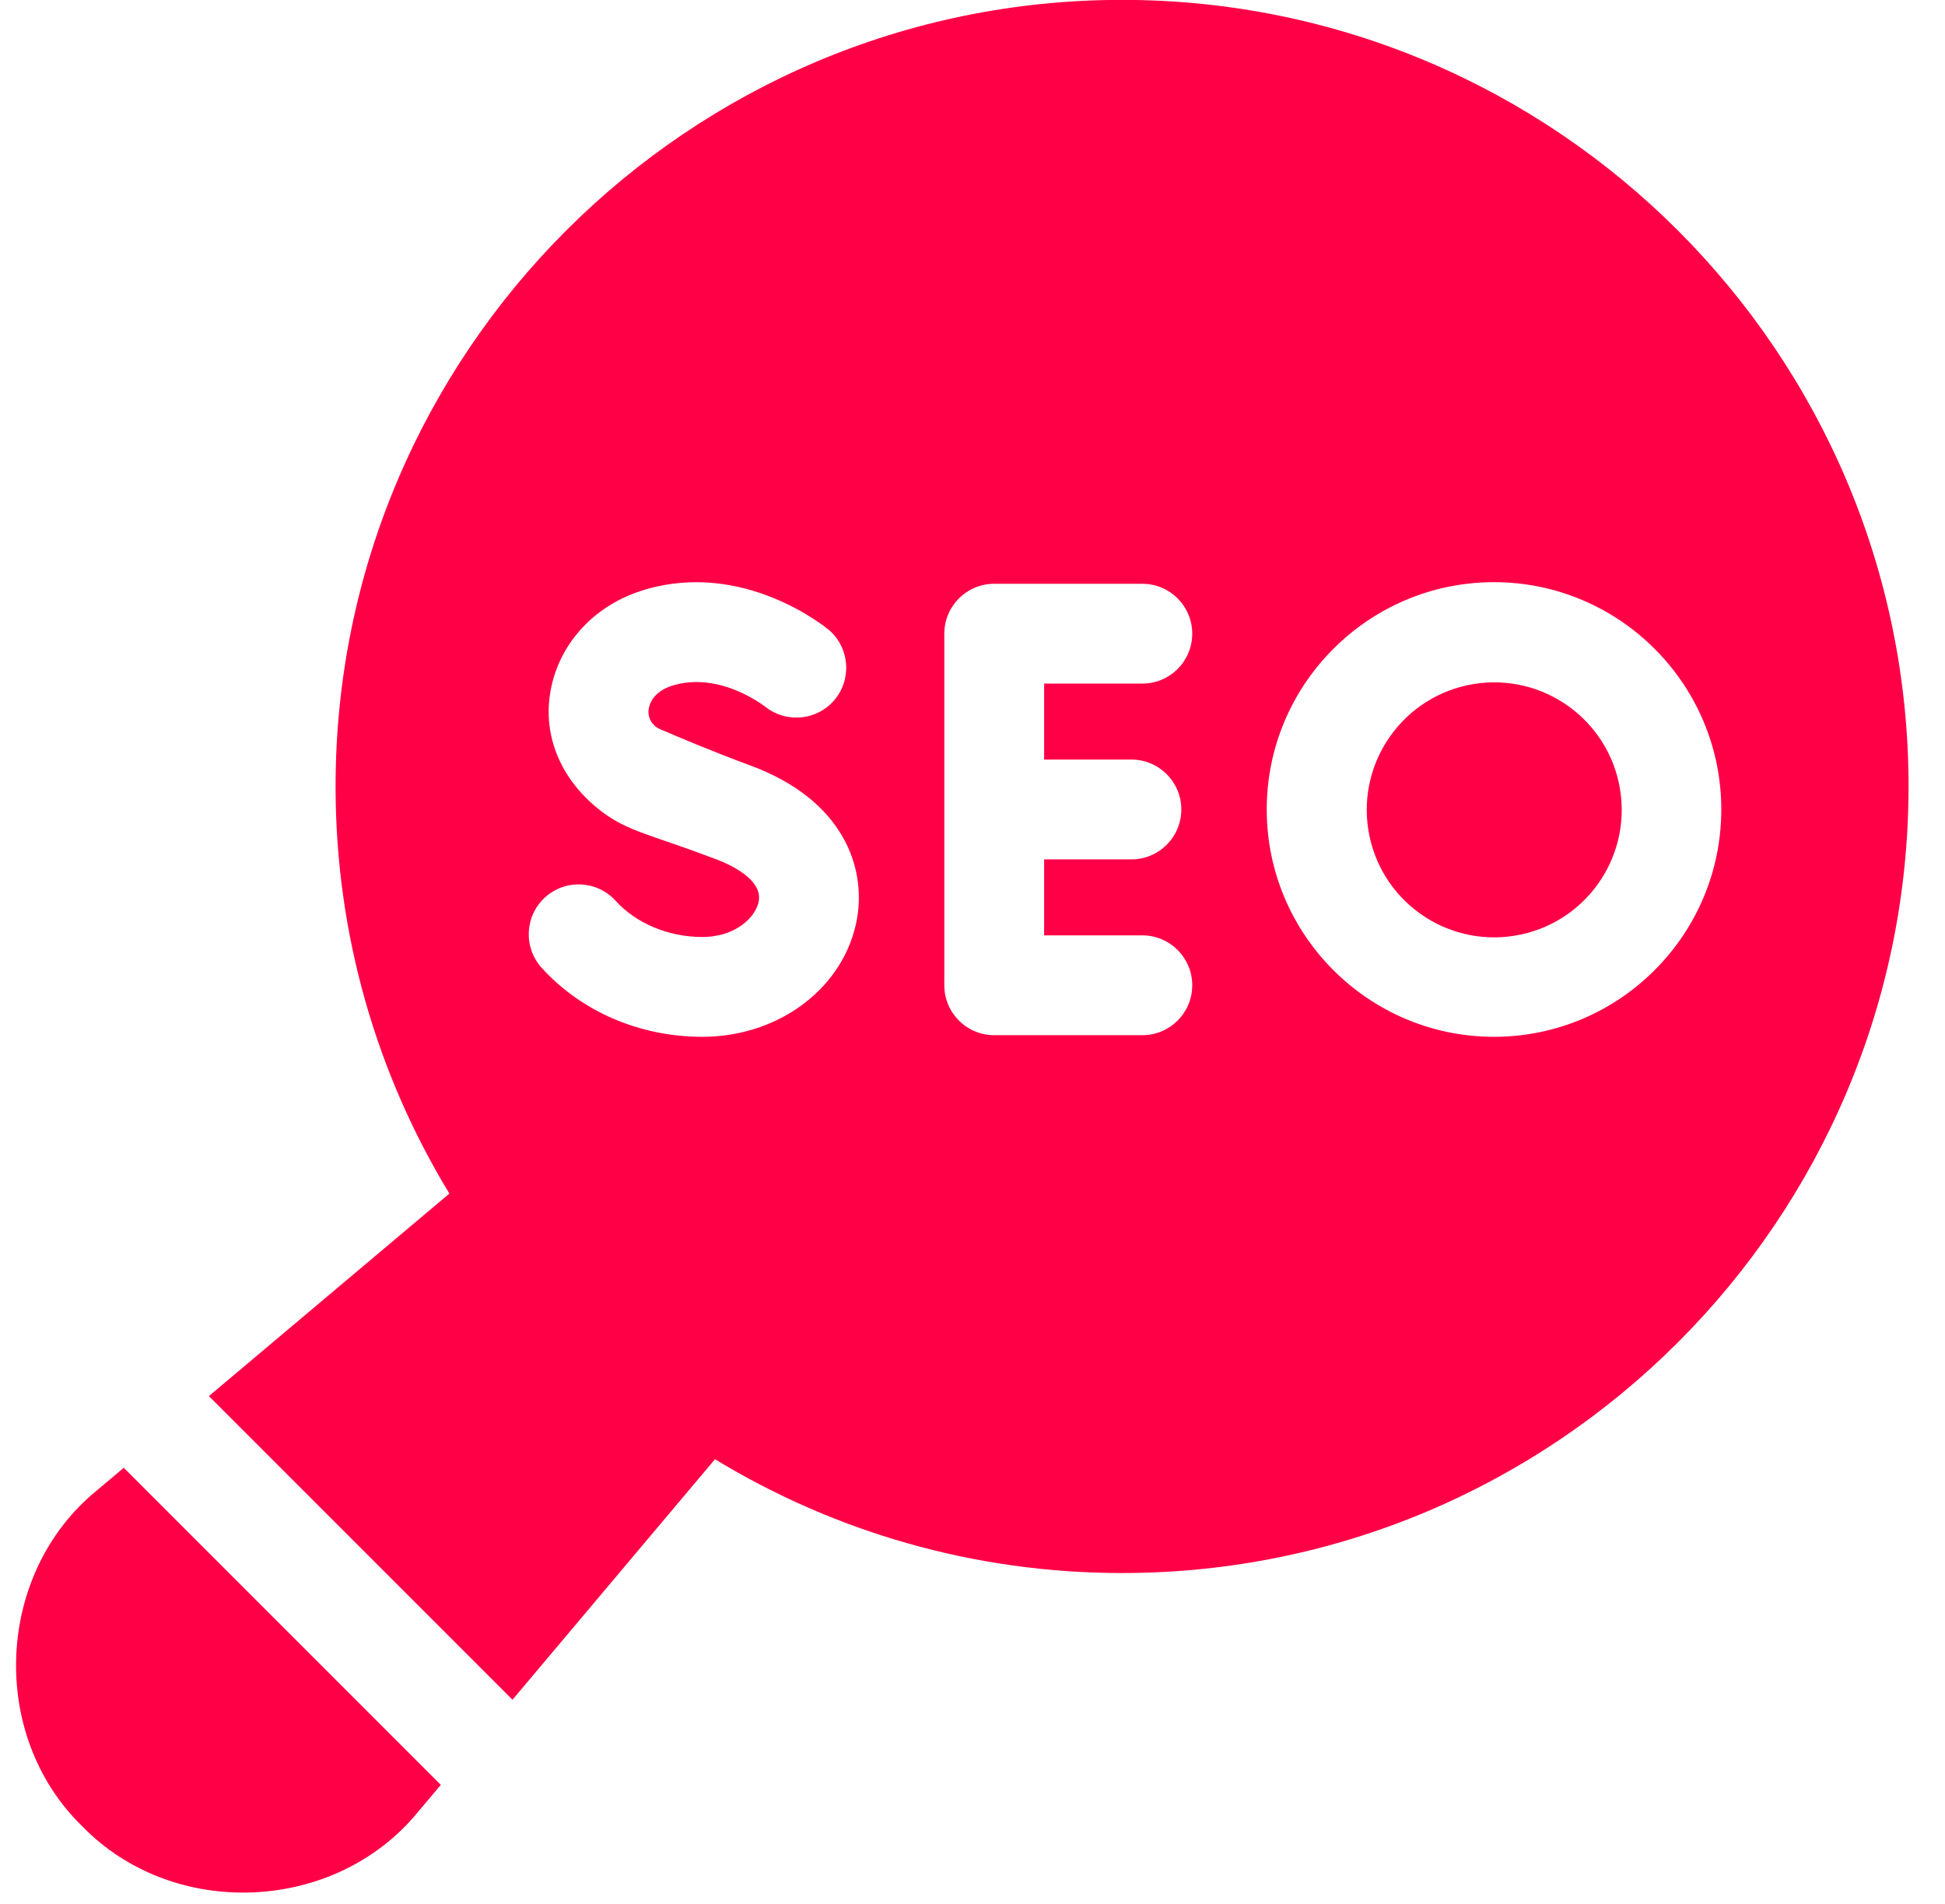
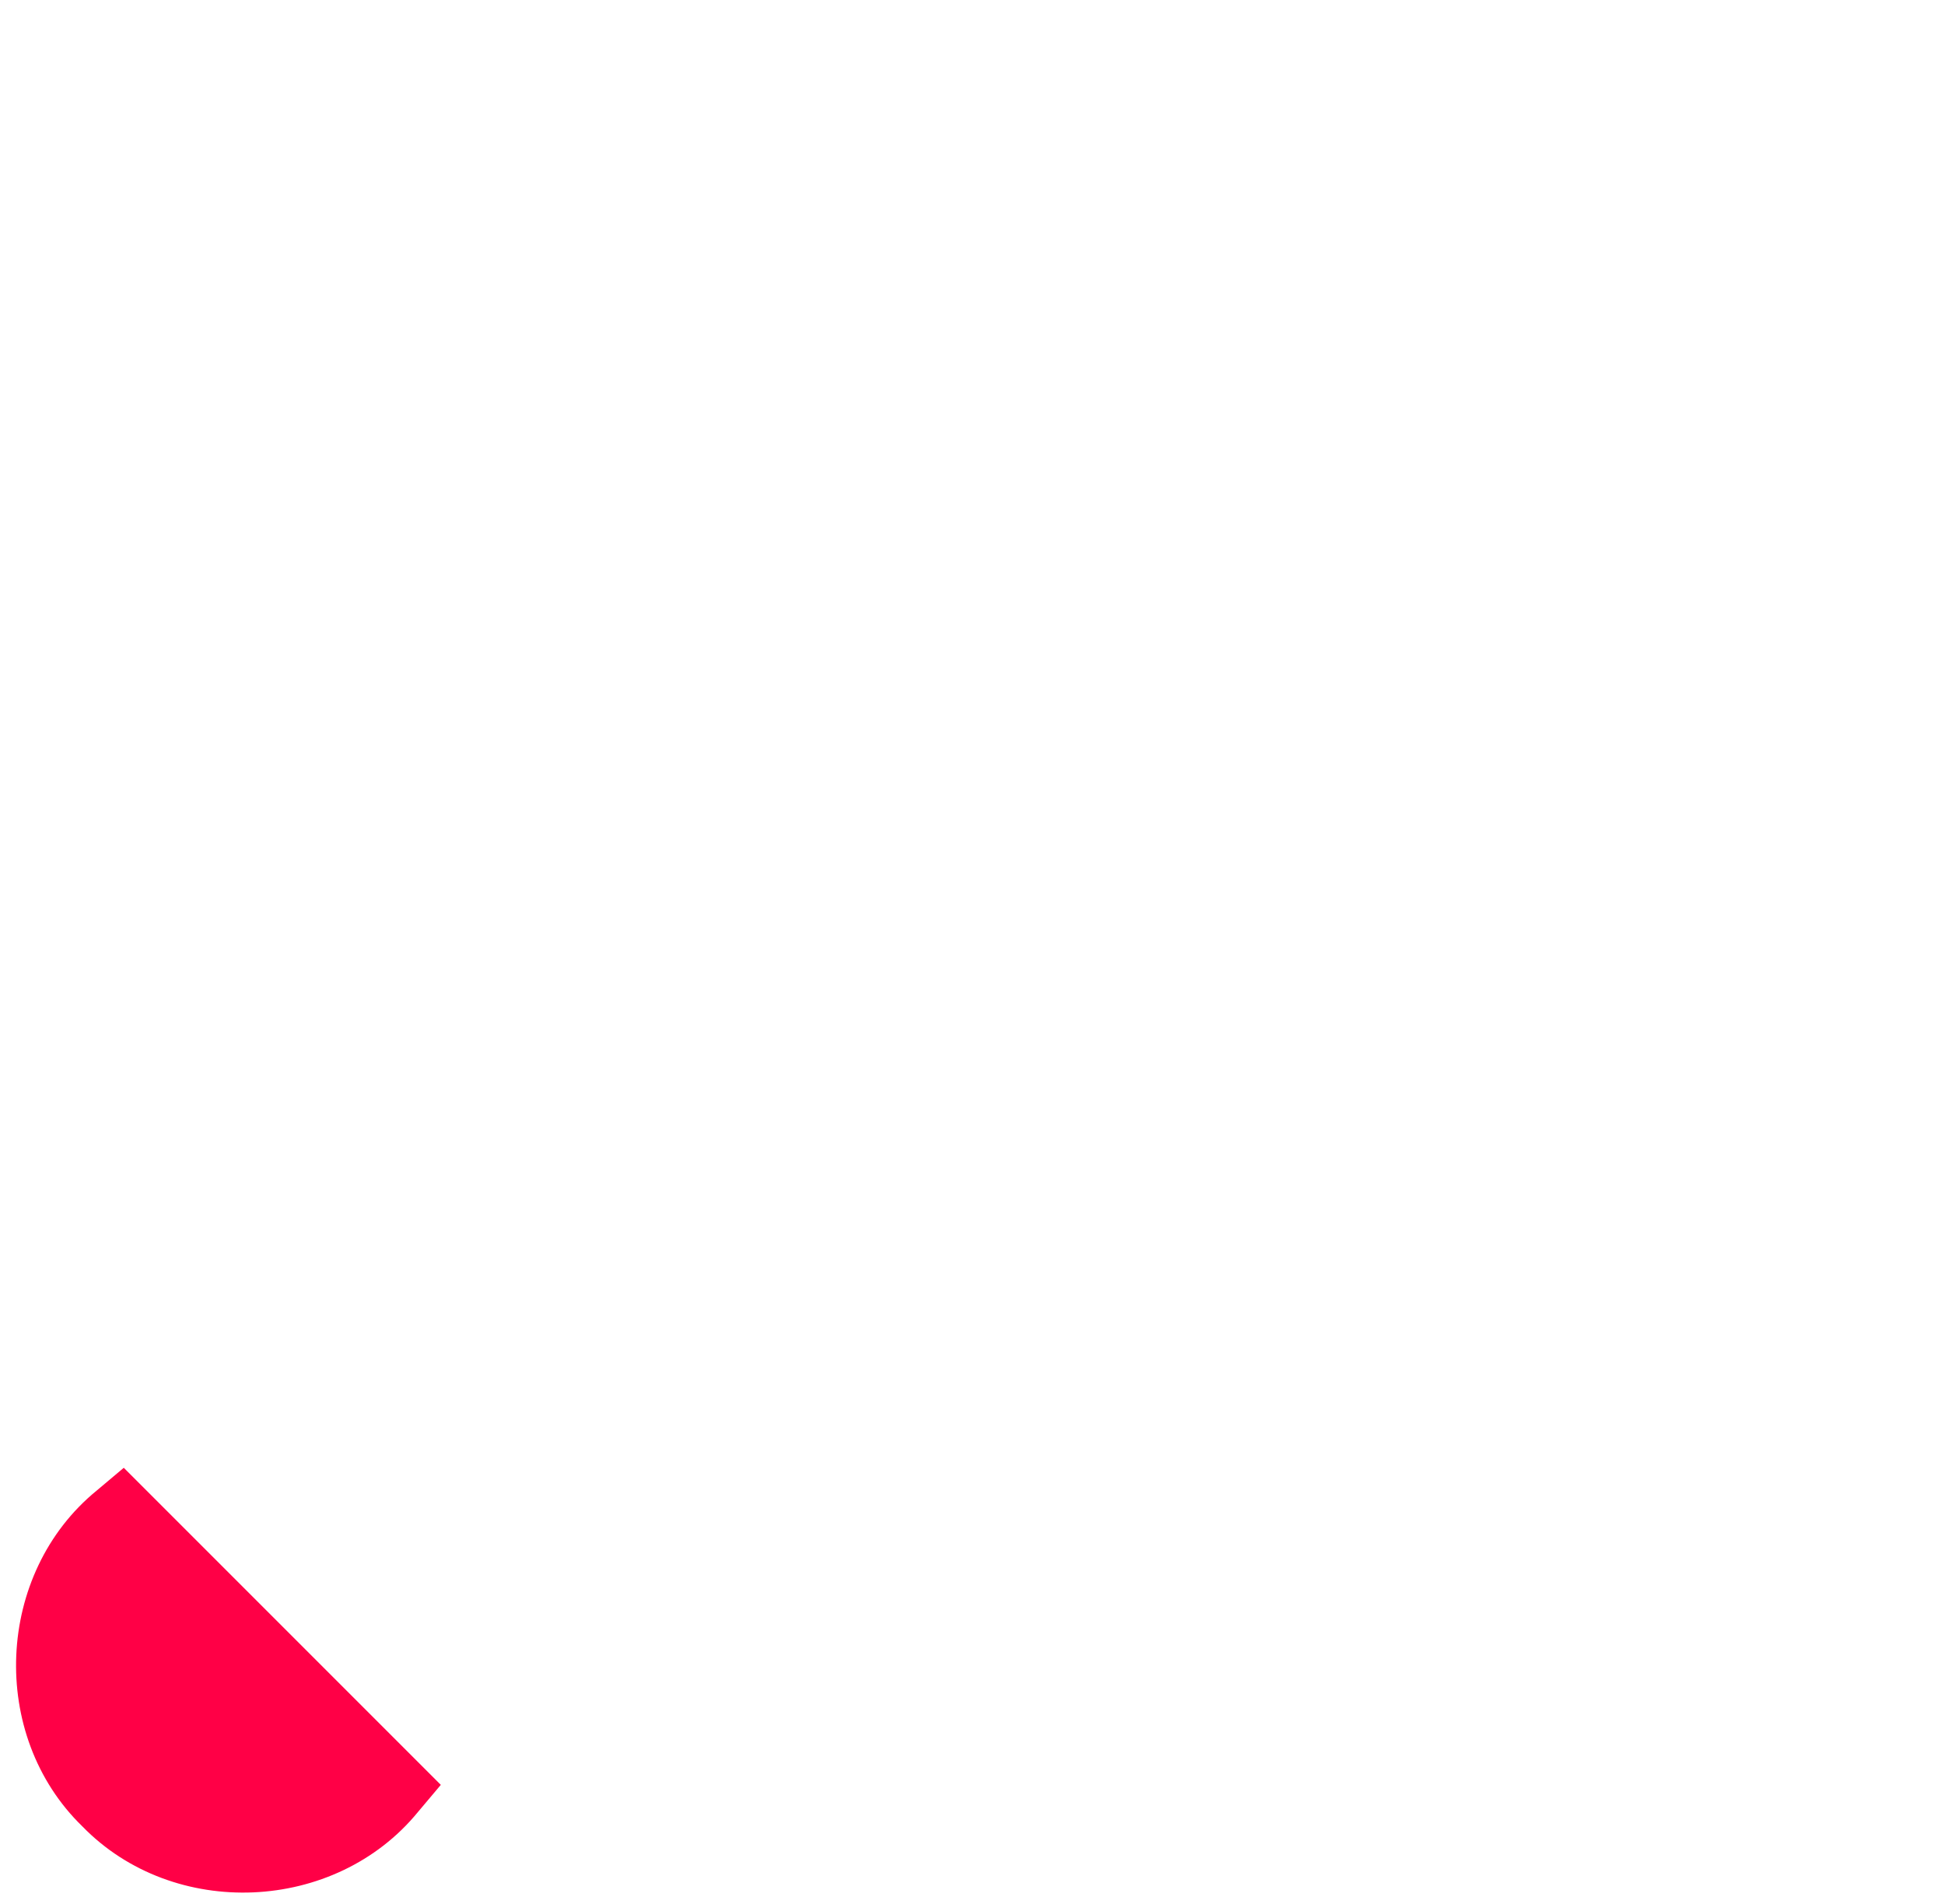
<svg xmlns="http://www.w3.org/2000/svg" width="47" height="46" viewBox="0 0 47 46" fill="none">
  <path d="M2.336 36.015C-0.113 38.016 -0.28 41.924 1.989 44.127V44.127C4.194 46.397 8.1 46.228 10.101 43.779L10.652 43.125L2.991 35.464L2.336 36.015Z" fill="#FF0046" />
-   <path d="M36.602 22.608C38.282 22.334 39.421 20.752 39.148 19.072C38.874 17.393 37.291 16.254 35.612 16.527C33.933 16.801 32.794 18.384 33.067 20.063C33.34 21.742 34.923 22.881 36.602 22.608Z" fill="#FF0046" />
-   <path d="M27.114 -0.003C16.635 -0.003 8.109 8.522 8.109 19.002C8.109 22.6 9.114 25.968 10.859 28.839L5.048 33.732L12.384 41.068L17.277 35.257C20.148 37.002 23.516 38.007 27.114 38.007C37.594 38.007 46.119 29.481 46.119 19.002C46.119 8.522 37.594 -0.003 27.114 -0.003ZM13.173 21.68C13.666 21.233 14.429 21.271 14.876 21.764C15.372 22.312 16.155 22.639 16.97 22.639C17.805 22.639 18.271 22.134 18.335 21.775C18.434 21.223 17.565 20.857 17.297 20.758C15.751 20.17 15.194 20.097 14.562 19.625C13.655 18.948 13.125 17.923 13.287 16.796C13.459 15.599 14.332 14.624 15.566 14.252C17.977 13.526 19.959 15.161 20.042 15.23C20.541 15.672 20.587 16.434 20.146 16.933C19.719 17.416 18.99 17.473 18.492 17.075L18.491 17.076C18.491 17.076 17.41 16.215 16.262 16.561C15.783 16.707 15.692 17.012 15.674 17.142C15.646 17.343 15.762 17.537 15.949 17.617C16.351 17.791 17.214 18.156 18.131 18.495C20.372 19.321 20.932 20.95 20.709 22.199C20.414 23.851 18.842 25.051 16.97 25.051C15.463 25.051 14.049 24.443 13.089 23.384C12.642 22.89 12.679 22.128 13.173 21.68ZM27.34 18.352C28.006 18.352 28.546 18.892 28.546 19.558C28.546 20.224 28.006 20.764 27.34 20.764H25.231V22.6H27.604C28.27 22.6 28.81 23.14 28.81 23.806C28.81 24.472 28.27 25.012 27.604 25.012H24.025C23.359 25.012 22.819 24.472 22.819 23.806V15.311C22.819 14.645 23.359 14.105 24.025 14.105H27.604C28.27 14.105 28.81 14.645 28.81 15.311C28.81 15.977 28.27 16.517 27.604 16.517H25.231V18.352H27.34ZM36.102 25.051C33.074 25.051 30.61 22.587 30.61 19.558C30.61 16.53 33.074 14.066 36.102 14.066C39.13 14.066 41.594 16.53 41.594 19.558C41.594 22.587 39.13 25.051 36.102 25.051Z" fill="#FF0046" />
</svg>